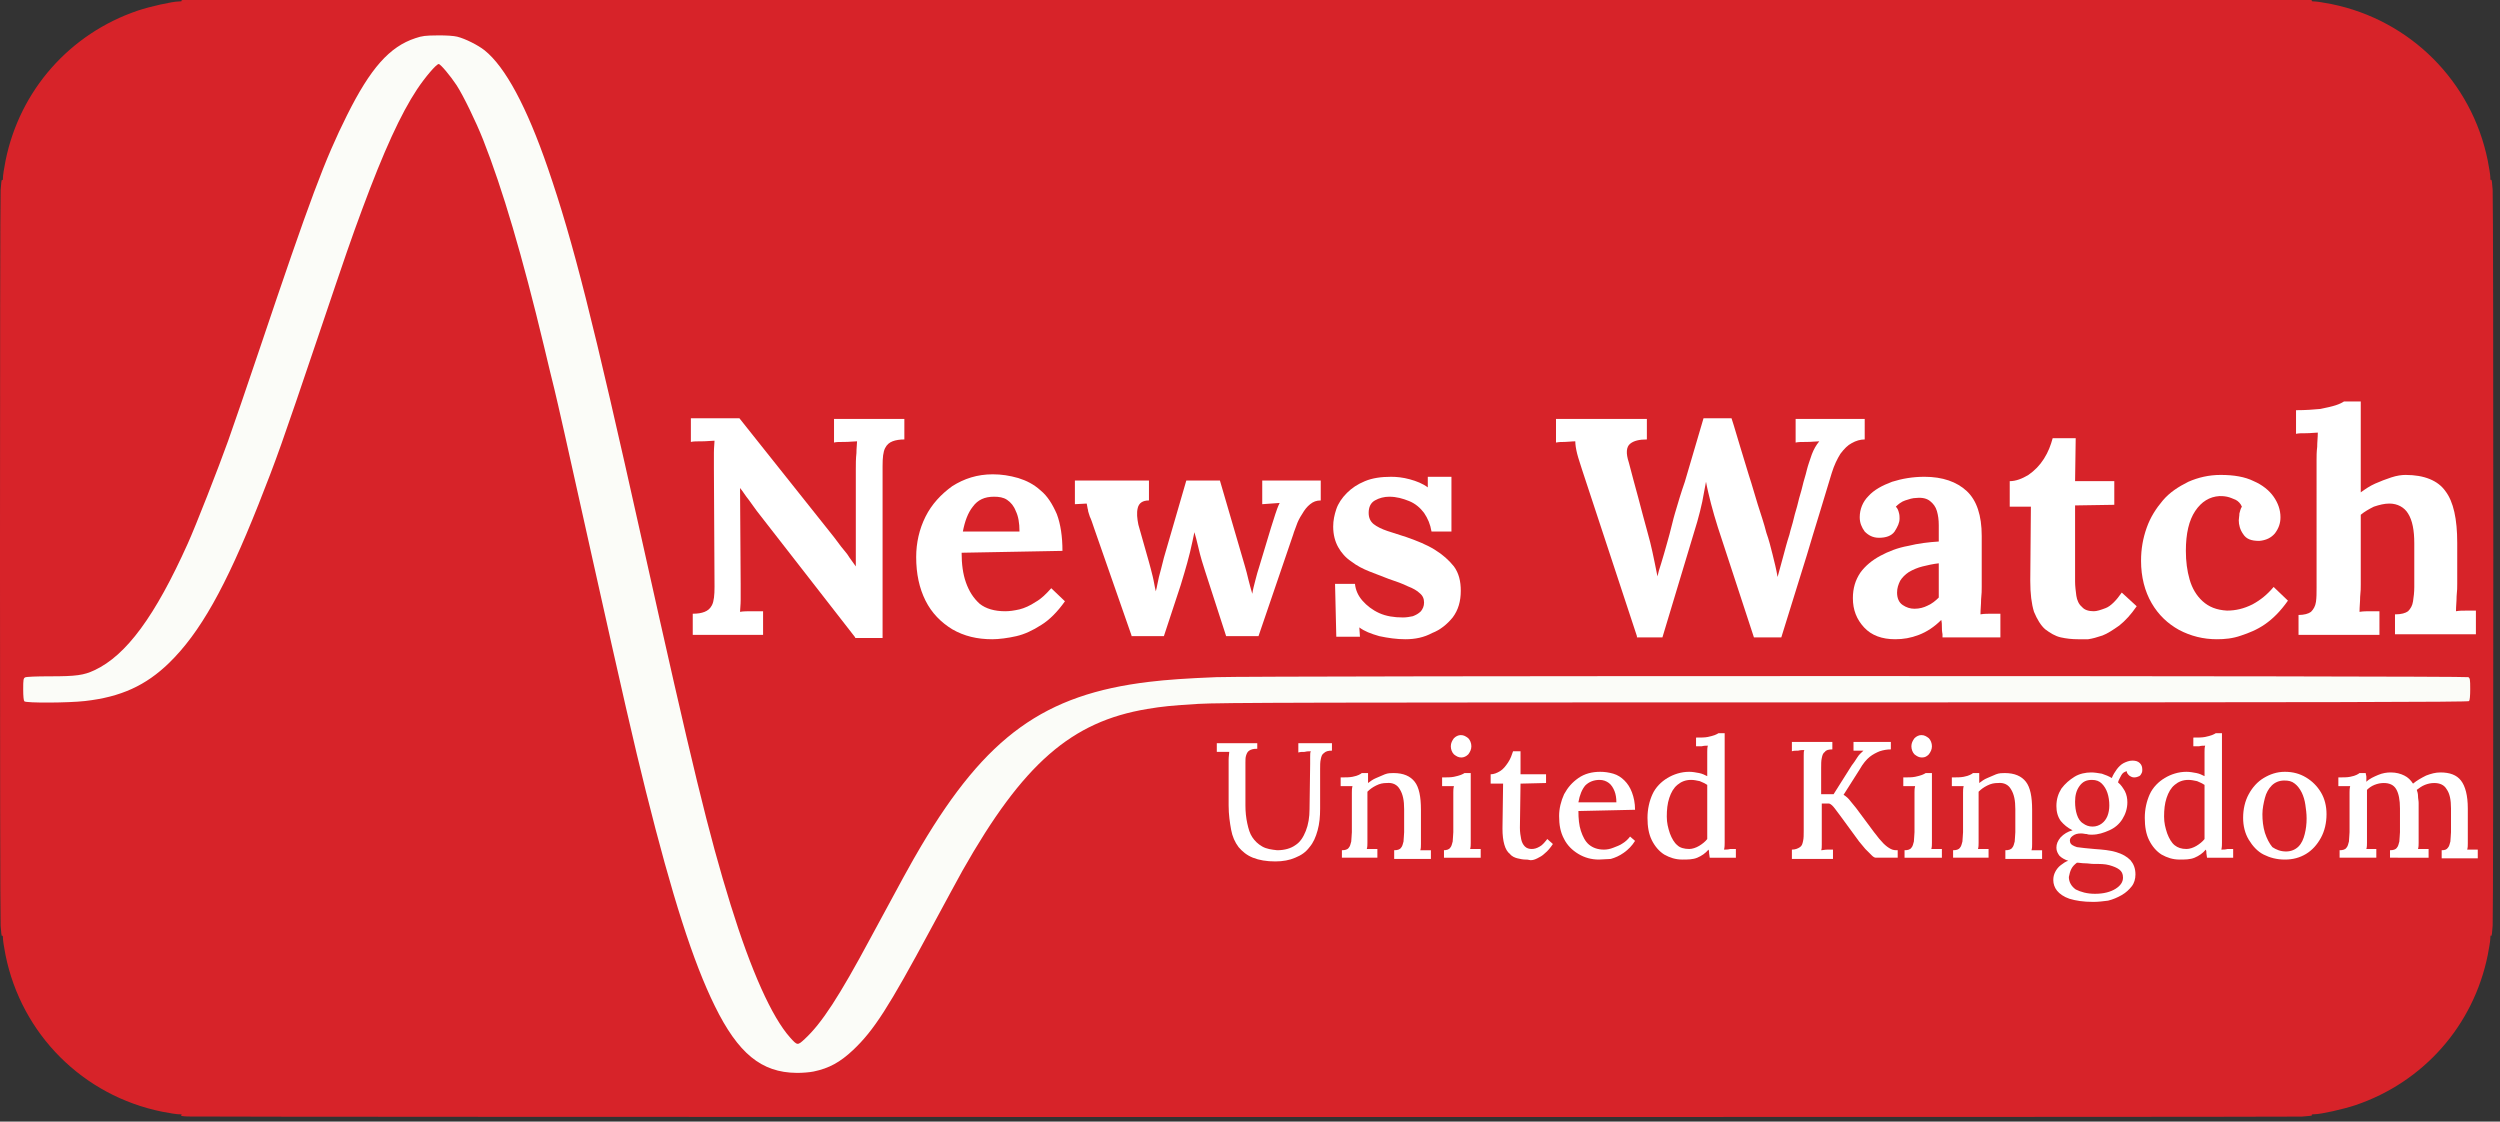
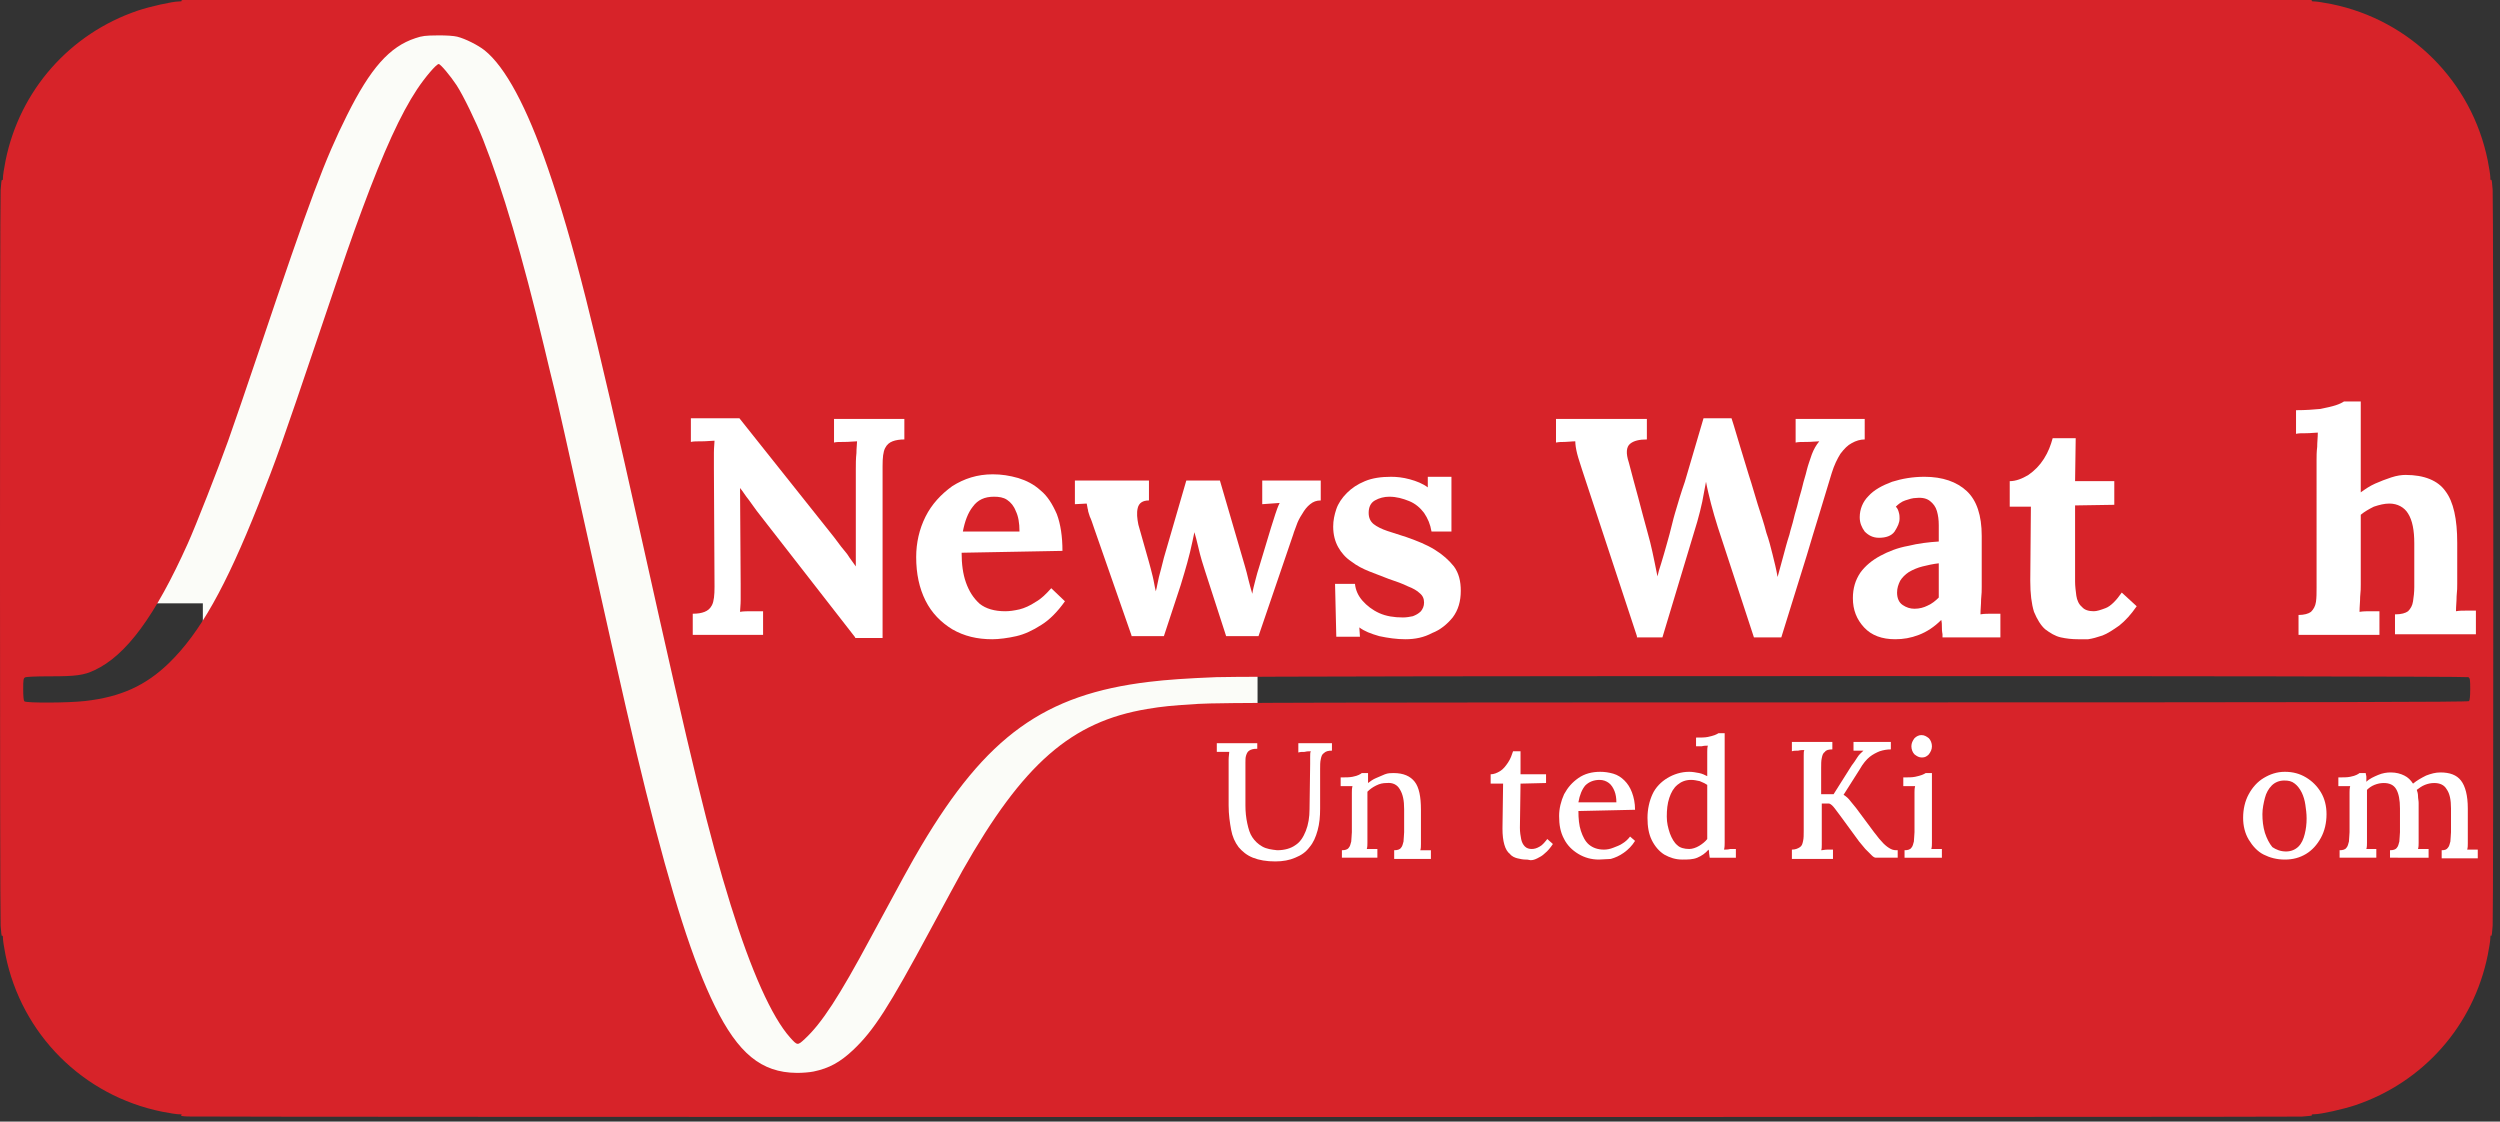
<svg xmlns="http://www.w3.org/2000/svg" xmlns:ns1="http://sodipodi.sourceforge.net/DTD/sodipodi-0.dtd" xmlns:ns2="http://www.inkscape.org/namespaces/inkscape" version="1.1" id="Layer_1" x="0px" y="0px" viewBox="0 0 401.676 180.204" xml:space="preserve" ns1:docname="NewsWatchUnitedKingdom-logo-b26-SVG_cropped.svg" width="401.676" height="180.204" ns2:version="0.92.3 (2405546, 2018-03-11)">
  <rect x="0" y="0" width="401.676" height="180.204" fill="#333333" stroke="none" />
  <defs id="defs38" />
  <ns1:namedview pagecolor="#ffffff" bordercolor="#666666" borderopacity="1" objecttolerance="10" gridtolerance="10" guidetolerance="10" ns2:pageopacity="0" ns2:pageshadow="2" ns2:window-width="640" ns2:window-height="480" id="namedview36" showgrid="false" ns2:zoom="0.835" ns2:cx="200.00351" ns2:cy="90.096976" ns2:window-x="0" ns2:window-y="0" ns2:window-maximized="0" ns2:current-layer="Layer_1" />
  <style type="text/css" id="style2">
	.st0{fill:#FBFCF8;}
	.st1{fill:#D72329;}
	.st2{fill:#FFFFFF;}
</style>
  <g id="XMLID_145_" transform="translate(0.004,-22.393)">
    <g id="XMLID_141_" transform="translate(-437.429,-602.803)">
      <g id="XMLID_142_" transform="matrix(0.171,0,0,0.171,436.996,532.9)">
-         <path id="XMLID_159_" class="st0" d="M 17.8,1106.6 V 788.3 H 1179.6 2341.4 V 1106.7 1425 H 1179.6 17.8 c 0,0 0,-318.4 0,-318.4 z" ns2:connector-curvature="0" style="fill:#fbfcf8" />
+         <path id="XMLID_159_" class="st0" d="M 17.8,1106.6 V 788.3 H 1179.6 2341.4 V 1106.7 1425 c 0,0 0,-318.4 0,-318.4 z" ns2:connector-curvature="0" style="fill:#fbfcf8" />
        <path id="XMLID_158_" class="st0" d="M 193.1,1055.7 V 555.6 h 495.5 495.5 v 500.1 500.1 H 688.7 193.1 Z" ns2:connector-curvature="0" style="fill:#fbfcf8" />
        <path id="XMLID_143_" class="st1" d="m 179,1588.8 c -5.2,-0.2 -7.1,-0.6 -6.2,-1.2 1,-0.6 0.4,-0.9 -2.3,-0.9 -2,0 -9,-1.1 -15.6,-2.4 -74.4,-15 -132.2,-72.8 -147.2,-147.2 -1.3,-6.6 -2.4,-13.6 -2.4,-15.6 0,-2.3 -0.3,-3.2 -0.8,-2.4 -0.5,0.7 -1,-3.2 -1.4,-9.5 -0.8,-14 -0.8,-677.3 0,-691.3 0.4,-6.3 0.9,-10.2 1.4,-9.5 0.5,0.8 0.8,-0.1 0.8,-2.4 0,-2 1.1,-9 2.4,-15.6 C 21,624.7 68,571.4 132,549.7 c 11.6,-3.9 32.4,-8.5 38.6,-8.6 2.3,0 3.2,-0.3 2.4,-0.8 -0.7,-0.5 3.2,-1 9.5,-1.4 14,-0.8 1968.8,-0.8 1982.8,0 6.3,0.4 10.2,0.9 9.5,1.4 -0.8,0.5 0.1,0.8 2.4,0.8 2,0 9,1.1 15.6,2.4 74.4,15 132.2,72.8 147.2,147.2 1.3,6.6 2.4,13.6 2.4,15.6 0,2.3 0.3,3.2 0.8,2.4 0.5,-0.7 1,3.2 1.4,9.5 0.8,14 0.8,677.3 0,691.3 -0.4,6.3 -0.9,10.2 -1.4,9.5 -0.5,-0.8 -0.8,0.1 -0.8,2.4 0,2 -1.1,9 -2.4,15.6 -13.3,66.1 -60.2,119.4 -124.2,141.1 -11.6,3.9 -32.4,8.5 -38.6,8.6 -2.3,0 -3.2,0.3 -2.4,0.8 0.7,0.5 -3.2,1 -9.5,1.4 -10.7,0.6 -1972,0.5 -1986.3,-0.1 z m 588.1,-42.3 c 14.4,-3 24.8,-8.7 36.9,-20.1 19.6,-18.5 33.4,-40 73.1,-113.8 13,-24.2 26.5,-48.9 29.8,-54.9 56.8,-100.3 102.1,-139.9 173.5,-151.8 14.3,-2.4 23.1,-3.3 48.1,-4.8 20,-1.2 103.5,-1.4 608,-1.4 453.6,0 585,-0.3 585.9,-1.2 0.7,-0.7 1.1,-4.7 1.1,-11.3 0,-9.1 -0.2,-10.3 -1.8,-11.2 -2.5,-1.3 -1142.6,-1.4 -1176.4,0 -27.7,1.1 -46.5,2.4 -63.1,4.4 -98.4,11.8 -152.8,50.9 -214.1,154.1 -8.9,14.9 -20.3,35.8 -47.6,86.5 -29.6,55.2 -45.9,80.2 -61.9,95 -6.7,6.2 -6.9,6.2 -13.7,-1.4 -17.1,-19.1 -36.6,-62.4 -55.9,-124.7 -20.6,-66.5 -35.7,-128.6 -83.4,-343 -46.1,-207 -64.5,-279.9 -88.3,-349.1 -19.8,-57.6 -40,-95.2 -59.5,-110.8 -6.2,-4.9 -18.1,-10.9 -25.7,-12.8 -3.3,-0.8 -10.1,-1.3 -18.5,-1.2 -11.6,0.1 -14.2,0.4 -20.8,2.6 -24.3,8 -42.2,28.2 -64.3,72.5 -20.8,41.7 -34.3,77.6 -82.1,219.6 -11.7,34.6 -24.9,73.4 -29.5,86.1 -9,25.2 -30.7,80.6 -37.9,96.5 -30.8,68.5 -57.9,105.3 -87.8,119.2 -10,4.7 -17.3,5.7 -41.5,5.7 -13.2,0 -22.5,0.4 -23.6,1 -1.6,0.9 -1.8,2.1 -1.8,11.2 0,6.7 0.4,10.6 1.1,11.3 1.7,1.7 41.5,1.5 57.1,-0.3 33.5,-3.8 57,-14.5 78.9,-35.8 29,-28.3 53,-70.9 83.9,-148.7 17.1,-43.2 21.6,-55.8 56.3,-158.5 27.7,-82 30.2,-89.2 41.2,-119 20.3,-54.8 36.3,-89.7 51.6,-112.8 7.6,-11.4 18.1,-23.7 20.3,-23.7 1.7,0 11,11.1 16.8,19.9 6.2,9.5 18.2,34.2 24.9,51.1 18.4,46.6 36.9,109.3 57.3,194.4 3.7,15.6 8,33.5 9.6,39.7 3.9,16.2 10,43.2 35.8,159.4 27.9,125.2 39.2,174.6 50.3,219 24.7,98.7 44.3,160.1 64.7,201.5 21.9,44.6 43.8,62.6 76.8,62.9 5,0.1 12.4,-0.5 16.2,-1.3 z" ns2:connector-curvature="0" style="fill:#d72329" />
      </g>
    </g>
    <g id="XMLID_140_">
      <path id="XMLID_146_" class="st2" d="m 137.4,124.8 -15.8,-20.3 c -0.4,-0.6 -0.9,-1.2 -1.3,-1.8 -0.5,-0.6 -0.9,-1.3 -1.4,-1.9 v 0 l 0.1,15.4 c 0,0.9 0,1.8 0,2.6 0,0.8 -0.1,1.5 -0.1,1.9 0.5,-0.1 1.2,-0.1 2,-0.1 0.8,0 1.4,0 1.7,0 v 3.8 H 111.3 V 121 c 0.8,0 1.4,-0.1 1.9,-0.3 0.5,-0.2 0.9,-0.5 1.2,-1.1 0.3,-0.6 0.4,-1.6 0.4,-2.9 l -0.1,-19 c 0,-0.9 0,-1.7 0,-2.6 0,-0.8 0.1,-1.5 0.1,-1.9 -0.5,0 -1.2,0.1 -2,0.1 -0.8,0 -1.4,0 -1.8,0.1 v -3.8 h 7.8 l 15.2,19.1 c 0.8,1.1 1.5,2 2.1,2.7 0.5,0.8 1,1.4 1.4,2 v 0 -15.6 c 0,-0.9 0,-1.7 0.1,-2.6 0,-0.8 0.1,-1.5 0.1,-1.9 -0.5,0 -1.2,0.1 -2,0.1 -0.8,0 -1.4,0 -1.7,0.1 v -3.8 h 11.3 V 93 c -0.7,0 -1.4,0.1 -1.9,0.3 -0.5,0.2 -0.9,0.5 -1.2,1.1 -0.3,0.6 -0.4,1.5 -0.4,2.9 v 27.6 h -4.4 z" ns2:connector-curvature="0" style="fill:#ffffff" />
      <path id="XMLID_148_" class="st2" d="m 159.4,125.1 c -2.4,0 -4.5,-0.5 -6.4,-1.6 -1.8,-1.1 -3.3,-2.6 -4.3,-4.6 -1,-2 -1.5,-4.3 -1.5,-7 0,-2.3 0.5,-4.5 1.5,-6.5 1,-2 2.5,-3.6 4.3,-4.9 1.9,-1.2 4,-1.9 6.5,-1.9 1.4,0 2.7,0.2 4.1,0.6 1.3,0.4 2.5,1 3.6,2 1.1,0.9 1.9,2.2 2.6,3.8 0.6,1.6 0.9,3.6 0.9,5.9 l -16.2,0.3 c 0,1.8 0.2,3.4 0.7,4.8 0.5,1.4 1.2,2.5 2.2,3.4 1,0.8 2.4,1.2 4.1,1.2 0.7,0 1.4,-0.1 2.3,-0.3 0.8,-0.2 1.7,-0.6 2.6,-1.2 0.9,-0.5 1.7,-1.3 2.5,-2.2 l 2.2,2.1 c -1.2,1.7 -2.5,3 -3.8,3.8 -1.4,0.9 -2.7,1.5 -4,1.8 -1.3,0.3 -2.8,0.5 -3.9,0.5 z m -4.7,-17.3 h 9.1 c 0,-1.4 -0.2,-2.5 -0.6,-3.3 -0.3,-0.8 -0.8,-1.4 -1.4,-1.8 -0.6,-0.4 -1.3,-0.5 -2.1,-0.5 -1.5,0 -2.6,0.5 -3.4,1.6 -0.8,1 -1.3,2.4 -1.6,4 z" ns2:connector-curvature="0" style="fill:#ffffff" />
      <path id="XMLID_151_" class="st2" d="m 181.8,124.5 -6,-17.2 c -0.3,-0.9 -0.5,-1.5 -0.7,-1.9 -0.1,-0.4 -0.3,-0.8 -0.3,-1.1 -0.1,-0.3 -0.1,-0.6 -0.2,-1 l -1.9,0.1 v -3.8 h 11.9 v 3.2 c -1,0 -1.6,0.4 -1.8,1.2 -0.2,0.8 -0.1,1.7 0.1,2.7 l 1.7,6 c 0.2,0.7 0.4,1.5 0.6,2.3 0.2,0.8 0.3,1.6 0.5,2.4 0.2,-0.7 0.3,-1.5 0.5,-2.3 0.2,-0.8 0.5,-1.8 0.8,-3.1 l 3.6,-12.4 h 5.4 l 4,13.7 c 0.2,0.7 0.4,1.4 0.6,2.3 0.2,0.8 0.4,1.5 0.6,2.2 0.1,-0.7 0.3,-1.4 0.5,-2.2 0.2,-0.8 0.4,-1.5 0.6,-2.1 l 1.9,-6.3 c 0.3,-0.9 0.5,-1.6 0.7,-2.2 0.2,-0.6 0.4,-1.2 0.7,-1.8 l -2.8,0.2 v -3.8 h 9.4 v 3.2 c -0.7,0 -1.2,0.2 -1.7,0.6 -0.5,0.4 -0.9,0.9 -1.3,1.6 -0.4,0.6 -0.7,1.2 -0.9,1.8 -0.2,0.6 -0.4,1 -0.5,1.4 l -5.6,16.4 H 197 l -3.4,-10.5 c -0.1,-0.4 -0.3,-0.9 -0.5,-1.6 -0.2,-0.7 -0.4,-1.4 -0.6,-2.3 -0.2,-0.9 -0.4,-1.6 -0.6,-2.3 -0.2,0.9 -0.4,2 -0.7,3.2 -0.3,1.2 -0.6,2.3 -0.9,3.3 -0.3,1 -0.5,1.7 -0.6,2 l -2.7,8.2 h -5.2 z" ns2:connector-curvature="0" style="fill:#ffffff" />
      <path id="XMLID_153_" class="st2" d="m 225.8,125.1 c -1.4,0 -2.8,-0.2 -4.2,-0.5 -1.4,-0.4 -2.4,-0.8 -3.2,-1.4 l 0.1,1.5 h -3.8 l -0.2,-8.5 h 3.2 c 0.1,1 0.5,1.9 1.2,2.7 0.7,0.8 1.6,1.5 2.7,2 1.1,0.5 2.4,0.7 3.8,0.7 0.6,0 1.1,-0.1 1.6,-0.2 0.5,-0.2 0.9,-0.4 1.3,-0.8 0.3,-0.4 0.5,-0.8 0.5,-1.4 0,-0.6 -0.2,-1.1 -0.7,-1.5 -0.4,-0.4 -1.1,-0.8 -1.9,-1.1 -0.8,-0.4 -1.9,-0.8 -3.1,-1.2 -1,-0.4 -2.1,-0.8 -3.1,-1.2 -1,-0.4 -2,-0.9 -2.9,-1.6 -0.9,-0.6 -1.6,-1.4 -2.1,-2.3 -0.5,-0.9 -0.8,-2 -0.8,-3.3 0,-1 0.2,-1.9 0.5,-2.8 0.3,-0.9 0.9,-1.8 1.7,-2.6 0.8,-0.8 1.7,-1.4 2.9,-1.9 1.2,-0.5 2.6,-0.7 4.2,-0.7 0.9,0 1.9,0.1 3,0.4 1.1,0.3 2.1,0.7 2.9,1.3 V 99 h 3.8 v 8.8 H 230 c -0.2,-1.2 -0.6,-2.1 -1.2,-3 -0.6,-0.8 -1.4,-1.5 -2.4,-1.9 -1,-0.4 -2,-0.7 -3.2,-0.7 -0.8,0 -1.6,0.2 -2.3,0.6 -0.7,0.4 -1,1.1 -1,2 0,0.8 0.3,1.4 0.8,1.8 0.5,0.4 1.3,0.8 2.2,1.1 0.9,0.3 1.9,0.6 3.1,1 1.7,0.6 3.2,1.2 4.5,2 1.3,0.8 2.3,1.7 3.1,2.7 0.8,1.1 1.1,2.4 1.1,3.9 0,1.7 -0.4,3.1 -1.3,4.3 -0.9,1.1 -2,2 -3.3,2.5 -1.3,0.7 -2.7,1 -4.3,1 z" ns2:connector-curvature="0" style="fill:#ffffff" />
      <path id="XMLID_155_" class="st2" d="m 263,124.6 -8.8,-26.7 c -0.3,-1 -0.6,-1.8 -0.8,-2.6 -0.2,-0.8 -0.3,-1.5 -0.3,-2 -0.6,0 -1.2,0.1 -1.7,0.1 -0.5,0 -0.9,0 -1.4,0.1 v -3.8 h 14.6 V 93 c -1.2,0 -2.1,0.2 -2.7,0.7 -0.6,0.5 -0.7,1.5 -0.2,3 0.5,1.9 1,3.8 1.5,5.6 0.5,1.9 1,3.8 1.5,5.6 0.3,1.1 0.6,2.2 0.8,3.2 0.2,1 0.5,2.3 0.8,3.9 v 0 c 0.1,-0.5 0.3,-1.2 0.6,-2.1 0.3,-1 0.6,-2 0.9,-3.1 0.3,-1.1 0.6,-2.1 0.8,-3 0.2,-0.9 0.4,-1.5 0.5,-1.9 0.5,-1.7 1,-3.4 1.6,-5.1 0.5,-1.7 1,-3.4 1.5,-5.1 0.5,-1.7 1,-3.4 1.5,-5.1 h 4.5 c 0.5,1.5 0.9,3 1.4,4.6 0.5,1.6 0.9,3 1.4,4.6 0.5,1.5 0.9,3 1.4,4.6 0.5,1.6 1,3 1.4,4.6 0.4,1.1 0.7,2.3 1,3.5 0.3,1.2 0.6,2.4 0.8,3.6 v 0 c 0.3,-1.1 0.6,-2.2 0.9,-3.3 0.3,-1.1 0.6,-2.3 1,-3.5 0.2,-0.9 0.5,-1.7 0.7,-2.6 0.2,-0.9 0.5,-1.7 0.7,-2.6 0.2,-0.9 0.5,-1.7 0.7,-2.6 0.2,-0.9 0.5,-1.7 0.7,-2.6 0.2,-0.8 0.5,-1.6 0.8,-2.5 0.3,-0.8 0.7,-1.5 1.2,-2.1 -0.5,0 -1.2,0.1 -2,0.1 -0.8,0 -1.4,0 -1.8,0.1 v -3.8 h 11.1 V 93 c -0.7,0 -1.4,0.2 -2.1,0.6 -0.6,0.3 -1.2,0.9 -1.8,1.7 -0.5,0.8 -1,1.8 -1.4,3.1 -1.3,4.4 -2.7,8.8 -4,13.2 -1.4,4.4 -2.7,8.8 -4.1,13.2 h -4.4 L 276,107.1 c -0.4,-1.3 -0.8,-2.6 -1.1,-3.8 -0.3,-1.2 -0.6,-2.4 -0.8,-3.5 -0.2,1.1 -0.4,2.2 -0.6,3.2 -0.2,1 -0.5,2.1 -0.8,3.2 l -5.6,18.6 H 263 Z" ns2:connector-curvature="0" style="fill:#ffffff" />
      <path id="XMLID_162_" class="st2" d="m 312.1,124.3 c -0.1,-0.5 -0.1,-0.9 -0.1,-1.2 0,-0.3 0,-0.7 -0.1,-1.1 -1.1,1.1 -2.3,1.9 -3.6,2.4 -1.3,0.5 -2.5,0.7 -3.8,0.7 -2.1,0 -3.8,-0.6 -5,-1.9 -1.2,-1.3 -1.8,-2.8 -1.8,-4.7 0,-1.6 0.4,-2.9 1.2,-4.1 0.8,-1.1 1.9,-2 3.2,-2.7 1.3,-0.7 2.8,-1.3 4.5,-1.6 1.6,-0.4 3.3,-0.6 4.9,-0.7 v -2.6 c 0,-0.9 -0.1,-1.6 -0.3,-2.3 -0.2,-0.7 -0.6,-1.2 -1.1,-1.6 -0.5,-0.4 -1.2,-0.6 -2.2,-0.5 -0.6,0 -1.2,0.2 -1.8,0.4 -0.6,0.2 -1.1,0.6 -1.5,1 0.3,0.3 0.4,0.6 0.5,1 0.1,0.3 0.1,0.7 0.1,0.9 0,0.7 -0.3,1.3 -0.8,2.1 -0.5,0.7 -1.4,1 -2.5,1 -1,0 -1.7,-0.4 -2.3,-1 -0.5,-0.7 -0.8,-1.4 -0.8,-2.3 0,-1.3 0.5,-2.5 1.4,-3.4 0.9,-1 2.2,-1.7 3.8,-2.3 1.6,-0.5 3.3,-0.8 5.2,-0.8 2.9,0 5.2,0.8 6.8,2.3 1.6,1.5 2.4,3.9 2.4,7.2 0,1.1 0,2.1 0,2.9 0,0.8 0,1.6 0,2.4 0,0.8 0,1.8 0,2.9 0,0.5 0,1.1 -0.1,2 0,0.8 -0.1,1.6 -0.1,2.4 0.6,-0.1 1.2,-0.1 1.8,-0.1 0.6,0 1.1,0 1.4,0 v 3.8 h -9.3 z m -0.6,-11.4 c -0.9,0.1 -1.8,0.3 -2.6,0.5 -0.8,0.2 -1.5,0.5 -2.2,0.9 -0.6,0.4 -1.1,0.9 -1.4,1.4 -0.3,0.6 -0.5,1.2 -0.5,1.9 0,0.9 0.3,1.6 0.9,2 0.6,0.4 1.2,0.6 1.9,0.6 0.8,0 1.5,-0.2 2.1,-0.5 0.7,-0.3 1.3,-0.8 1.8,-1.3 0,-0.3 0,-0.7 0,-1 0,-0.3 0,-0.6 0,-1 0,-0.6 0,-1.2 0,-1.8 0,-0.6 0,-1.1 0,-1.7 z" ns2:connector-curvature="0" style="fill:#ffffff" />
      <path id="XMLID_166_" class="st2" d="m 333.9,125.1 c -1,0 -1.9,-0.1 -2.8,-0.3 -0.9,-0.2 -1.7,-0.7 -2.5,-1.3 -0.7,-0.6 -1.3,-1.6 -1.8,-2.8 -0.4,-1.3 -0.6,-2.9 -0.6,-5 l 0.1,-11.9 h -3.4 v -4.1 c 1,0 2,-0.4 3,-1 1,-0.7 1.8,-1.5 2.5,-2.6 0.7,-1.1 1.1,-2.2 1.4,-3.3 h 3.7 l -0.1,6.9 h 6.3 v 3.8 l -6.3,0.1 v 12.2 c 0,0.8 0.1,1.5 0.2,2.3 0.1,0.7 0.4,1.4 0.9,1.8 0.4,0.5 1.1,0.7 1.9,0.7 0.5,0 1.1,-0.2 1.9,-0.5 0.8,-0.3 1.7,-1.2 2.6,-2.5 l 2.4,2.2 c -0.9,1.3 -1.8,2.3 -2.8,3.1 -1,0.7 -1.9,1.3 -2.7,1.6 -0.9,0.3 -1.6,0.5 -2.3,0.6 -0.9,0 -1.4,0 -1.6,0 z" ns2:connector-curvature="0" style="fill:#ffffff" />
-       <path id="XMLID_168_" class="st2" d="m 356.2,125.1 c -2.2,0 -4.2,-0.5 -6.1,-1.5 -1.8,-1 -3.3,-2.4 -4.4,-4.3 -1.1,-1.9 -1.7,-4.2 -1.7,-6.8 0,-1.9 0.3,-3.6 0.9,-5.3 0.6,-1.7 1.5,-3.1 2.6,-4.4 1.1,-1.3 2.5,-2.2 4.1,-3 1.6,-0.7 3.3,-1.1 5.2,-1.1 2.1,0 3.9,0.3 5.3,1 1.4,0.6 2.5,1.5 3.2,2.5 0.7,1 1.1,2.1 1.1,3.3 0,1 -0.3,1.8 -0.9,2.6 -0.6,0.7 -1.4,1.1 -2.5,1.2 -1.3,0 -2.1,-0.3 -2.6,-1.1 -0.5,-0.7 -0.7,-1.5 -0.7,-2.2 0,-0.3 0.1,-0.7 0.1,-1.1 0.1,-0.4 0.2,-0.8 0.4,-1.1 -0.2,-0.5 -0.6,-0.9 -1,-1.1 -0.5,-0.2 -0.9,-0.4 -1.4,-0.5 -0.5,-0.1 -0.9,-0.1 -1.2,-0.1 -1.6,0.1 -2.9,0.9 -3.9,2.4 -1,1.5 -1.5,3.6 -1.5,6.4 0,1.7 0.2,3.2 0.6,4.6 0.4,1.4 1.1,2.6 2.1,3.5 1,0.9 2.2,1.4 3.9,1.5 1.4,0 2.7,-0.3 4.1,-1 1.3,-0.7 2.4,-1.6 3.4,-2.8 l 2.3,2.2 c -1.2,1.7 -2.4,2.9 -3.7,3.8 -1.3,0.9 -2.6,1.4 -3.8,1.8 -1.4,0.5 -2.7,0.6 -3.9,0.6 z" ns2:connector-curvature="0" style="fill:#ffffff" />
      <path id="XMLID_170_" class="st2" d="m 384.9,121.1 c 0.9,0 1.6,-0.2 2,-0.5 0.4,-0.4 0.7,-0.9 0.8,-1.6 0.1,-0.7 0.2,-1.4 0.2,-2.3 v -7 c 0,-2.1 -0.3,-3.7 -1,-4.8 -0.6,-1 -1.7,-1.6 -3,-1.6 -0.8,0 -1.6,0.2 -2.5,0.5 -0.8,0.4 -1.5,0.8 -2.1,1.3 v 11.2 c 0,0.5 0,1.1 -0.1,2 0,0.8 -0.1,1.6 -0.1,2.4 0.6,-0.1 1.2,-0.1 1.8,-0.1 0.6,0 1.1,0 1.4,0 v 3.8 h -13 v -3.2 c 0.9,0 1.6,-0.2 2,-0.5 0.4,-0.4 0.7,-0.9 0.8,-1.6 0.1,-0.7 0.1,-1.4 0.1,-2.3 V 96.3 c 0,-0.6 0,-1.3 0.1,-2.1 0,-0.8 0.1,-1.5 0.1,-2.3 -0.5,0 -1.1,0.1 -1.9,0.1 -0.7,0 -1.2,0 -1.6,0.1 v -3.8 c 1.6,0 2.8,-0.1 3.9,-0.2 1,-0.2 1.9,-0.4 2.5,-0.6 0.6,-0.2 1,-0.4 1.3,-0.6 h 2.7 v 14.6 c 0.7,-0.5 1.4,-1 2.3,-1.4 0.9,-0.4 1.7,-0.7 2.6,-1 0.9,-0.3 1.7,-0.4 2.3,-0.4 3,0 5.2,0.9 6.4,2.6 1.3,1.7 1.9,4.5 1.9,8.3 v 6.6 c 0,0.5 0,1.1 -0.1,2 0,0.8 -0.1,1.6 -0.1,2.4 0.5,-0.1 1.1,-0.1 1.7,-0.1 0.6,0 1.1,0 1.5,0 v 3.8 h -13 v -3.2 z" ns2:connector-curvature="0" style="fill:#ffffff" />
    </g>
    <g id="XMLID_144_">
      <g id="XMLID_492_">
        <path id="XMLID_525_" class="st2" d="m 201.9,142.7 c -0.5,0 -0.9,0.1 -1.2,0.3 -0.3,0.2 -0.4,0.5 -0.5,0.8 -0.1,0.3 -0.1,0.7 -0.1,1.1 v 6.9 c 0,1 0.1,2 0.3,2.9 0.2,0.9 0.4,1.6 0.8,2.2 0.4,0.6 0.9,1.1 1.6,1.5 0.7,0.4 1.5,0.5 2.4,0.6 1.2,0 2.2,-0.3 2.9,-0.8 0.8,-0.5 1.3,-1.3 1.7,-2.3 0.4,-1 0.6,-2.2 0.6,-3.5 l 0.1,-7.3 c 0,-0.4 0,-0.8 0,-1.1 0,-0.4 0,-0.7 0.1,-0.9 -0.3,0 -0.6,0 -1,0.1 -0.4,0 -0.7,0 -1,0.1 v -1.5 h 5.4 v 1.2 c -0.6,0 -1,0.1 -1.3,0.4 -0.3,0.2 -0.4,0.5 -0.5,1 -0.1,0.4 -0.1,1 -0.1,1.6 v 6.3 c 0,1.3 -0.1,2.4 -0.4,3.5 -0.3,1.1 -0.7,2 -1.3,2.7 -0.6,0.8 -1.3,1.3 -2.3,1.7 -0.9,0.4 -2,0.6 -3.2,0.6 -1.4,0 -2.6,-0.2 -3.6,-0.6 -1,-0.4 -1.7,-1 -2.3,-1.7 -0.6,-0.8 -1,-1.7 -1.2,-2.8 -0.2,-1.1 -0.4,-2.4 -0.4,-3.9 v -5.7 c 0,-0.5 0,-1 0,-1.6 0,-0.6 0.1,-1 0.1,-1.3 -0.3,0 -0.6,0 -1,0 -0.4,0 -0.7,0 -1,0 v -1.4 h 6.5 v 0.9 z" ns2:connector-curvature="0" style="fill:#ffffff" />
        <path id="XMLID_523_" class="st2" d="M 215.6,160.1 V 159 c 0.5,0 0.9,-0.1 1.1,-0.4 0.2,-0.2 0.3,-0.6 0.4,-1 0,-0.4 0.1,-1 0.1,-1.5 v -5.5 c 0,-0.3 0,-0.6 0,-0.9 0,-0.3 0,-0.6 0.1,-1 -0.3,0 -0.6,0 -1,0 -0.3,0 -0.6,0 -0.9,0 v -1.4 c 0.8,0 1.4,0 1.9,-0.1 0.5,-0.1 0.8,-0.2 1,-0.3 0.2,-0.1 0.4,-0.2 0.5,-0.3 h 1 c 0,0.2 0,0.3 0,0.5 0,0.1 0,0.3 0,0.5 0,0.2 0,0.4 0,0.6 0.4,-0.3 0.8,-0.6 1.3,-0.8 0.5,-0.2 0.9,-0.4 1.4,-0.6 0.5,-0.2 1,-0.2 1.4,-0.2 1.6,0 2.7,0.5 3.4,1.4 0.7,0.9 1,2.4 1,4.5 v 4.5 c 0,0.3 0,0.6 0,1 0,0.3 0,0.7 -0.1,1 0.3,0 0.6,0 0.9,0 0.3,0 0.6,0 0.8,0 v 1.4 H 224 V 159 c 0.5,0 0.9,-0.1 1.1,-0.4 0.2,-0.2 0.3,-0.6 0.4,-1 0,-0.4 0.1,-1 0.1,-1.5 v -3.7 c 0,-1.4 -0.2,-2.4 -0.7,-3.2 -0.4,-0.7 -1.1,-1.1 -2.1,-1 -0.6,0 -1.1,0.1 -1.7,0.4 -0.6,0.3 -1,0.6 -1.4,1 0,0.2 0,0.4 0,0.6 0,0.2 0,0.4 0,0.6 v 6 c 0,0.3 0,0.6 0,1 0,0.3 0,0.7 -0.1,1 0.3,0 0.6,0 0.9,0 0.3,0 0.6,0 0.8,0 v 1.4 h -5.7 z" ns2:connector-curvature="0" style="fill:#ffffff" />
-         <path id="XMLID_520_" class="st2" d="m 231.9,159 c 0.5,0 0.9,-0.1 1.1,-0.4 0.2,-0.2 0.3,-0.6 0.4,-1 0,-0.4 0.1,-1 0.1,-1.5 v -5.5 c 0,-0.3 0,-0.6 0,-0.9 0,-0.3 0,-0.6 0.1,-1 -0.3,0 -0.6,0 -1,0 -0.3,0 -0.6,0 -0.9,0 v -1.4 c 0.8,0 1.4,0 1.9,-0.1 0.5,-0.1 0.8,-0.2 1.1,-0.3 0.3,-0.1 0.4,-0.2 0.6,-0.3 h 1 v 10.2 c 0,0.3 0,0.6 0,1 0,0.3 0,0.7 -0.1,1 0.3,0 0.6,0 0.9,0 0.3,0 0.6,0 0.8,0 v 1.4 H 232 V 159 Z m 2.9,-14.9 c -0.5,0 -0.8,-0.2 -1.2,-0.5 -0.3,-0.3 -0.5,-0.8 -0.5,-1.3 0,-0.5 0.2,-0.9 0.5,-1.3 0.3,-0.3 0.7,-0.5 1.1,-0.5 0.5,0 0.8,0.2 1.2,0.5 0.3,0.3 0.5,0.8 0.5,1.3 0,0.5 -0.2,0.9 -0.5,1.3 -0.3,0.3 -0.7,0.5 -1.1,0.5 z" ns2:connector-curvature="0" style="fill:#ffffff" />
        <path id="XMLID_518_" class="st2" d="m 245.1,160.5 c -0.4,0 -0.9,-0.1 -1.3,-0.2 -0.4,-0.1 -0.9,-0.3 -1.2,-0.7 -0.4,-0.3 -0.7,-0.8 -0.9,-1.5 -0.2,-0.7 -0.3,-1.5 -0.3,-2.6 l 0.1,-7.2 h -2 v -1.5 c 0.5,0 1,-0.2 1.5,-0.5 0.5,-0.3 0.9,-0.8 1.3,-1.4 0.4,-0.6 0.6,-1.2 0.8,-1.8 h 1.2 v 3.7 h 4.1 v 1.4 l -4.1,0.1 -0.1,7.1 c 0,0.7 0.1,1.3 0.2,1.8 0.1,0.5 0.3,0.9 0.6,1.2 0.3,0.3 0.7,0.4 1.1,0.4 0.4,0 0.8,-0.1 1.3,-0.4 0.4,-0.2 0.8,-0.7 1.2,-1.2 l 0.9,0.8 c -0.4,0.6 -0.8,1.1 -1.3,1.5 -0.4,0.4 -0.8,0.6 -1.2,0.8 -0.4,0.2 -0.7,0.3 -1.1,0.3 -0.4,-0.1 -0.6,-0.1 -0.8,-0.1 z" ns2:connector-curvature="0" style="fill:#ffffff" />
        <path id="XMLID_515_" class="st2" d="m 256.9,160.5 c -1.2,0 -2.3,-0.3 -3.3,-0.9 -1,-0.6 -1.8,-1.4 -2.3,-2.4 -0.6,-1.1 -0.8,-2.3 -0.8,-3.7 0,-1.2 0.3,-2.4 0.8,-3.5 0.6,-1.1 1.3,-1.9 2.3,-2.6 1,-0.7 2.2,-1 3.5,-1 0.7,0 1.4,0.1 2.1,0.3 0.7,0.2 1.3,0.6 1.8,1.1 0.5,0.5 0.9,1.1 1.2,1.9 0.3,0.8 0.5,1.7 0.5,2.8 l -9.1,0.2 c 0,1.2 0.1,2.3 0.4,3.2 0.3,0.9 0.7,1.7 1.3,2.2 0.6,0.5 1.4,0.8 2.4,0.8 0.5,0 1,-0.1 1.5,-0.3 0.5,-0.2 1.1,-0.4 1.5,-0.7 0.5,-0.3 0.9,-0.7 1.2,-1.1 l 0.8,0.7 c -0.5,0.8 -1.1,1.4 -1.8,1.9 -0.7,0.5 -1.4,0.8 -2.1,1 -0.6,0 -1.3,0.1 -1.9,0.1 z m -3.3,-9.2 h 6.1 c 0,-0.7 -0.1,-1.3 -0.3,-1.8 -0.2,-0.5 -0.5,-1 -0.9,-1.3 -0.4,-0.3 -0.9,-0.5 -1.5,-0.5 -0.9,0 -1.7,0.3 -2.3,0.9 -0.5,0.6 -0.9,1.5 -1.1,2.7 z" ns2:connector-curvature="0" style="fill:#ffffff" />
        <path id="XMLID_512_" class="st2" d="m 270.3,160.5 c -1.1,0 -2,-0.3 -2.9,-0.8 -0.8,-0.5 -1.5,-1.3 -2,-2.3 -0.5,-1 -0.7,-2.2 -0.7,-3.6 0,-1.4 0.3,-2.7 0.8,-3.8 0.5,-1.1 1.4,-2 2.4,-2.6 1,-0.6 2.2,-1 3.5,-1 0.5,0 1.1,0.1 1.6,0.2 0.5,0.1 0.9,0.3 1.3,0.5 v -3 c 0,-0.3 0,-0.6 0,-0.9 0,-0.3 0,-0.7 0.1,-1 -0.3,0 -0.6,0 -1,0.1 -0.3,0 -0.6,0 -0.9,0 v -1.4 c 0.8,0 1.4,0 1.9,-0.1 0.5,-0.1 0.8,-0.2 1.1,-0.3 0.3,-0.1 0.4,-0.2 0.6,-0.3 h 1 v 16.7 c 0,0.3 0,0.6 0,0.9 0,0.3 0,0.7 -0.1,1.1 0.3,0 0.6,0 1,-0.1 0.3,0 0.6,0 0.9,0 v 1.4 h -4.2 c 0,-0.2 -0.1,-0.5 -0.1,-0.7 0,-0.2 0,-0.4 -0.1,-0.6 -0.5,0.6 -1.1,1 -1.8,1.3 -0.7,0.3 -1.6,0.3 -2.4,0.3 z m 1.1,-1.7 c 0.5,0 1.1,-0.2 1.6,-0.5 0.5,-0.3 1,-0.7 1.3,-1.1 0,-0.2 0,-0.5 0,-0.7 0,-0.2 0,-0.5 0,-0.8 v -7.2 c -0.3,-0.2 -0.7,-0.4 -1.2,-0.6 -0.5,-0.1 -0.9,-0.2 -1.4,-0.2 -0.9,0 -1.6,0.3 -2.2,0.8 -0.6,0.5 -1,1.2 -1.3,2.1 -0.3,0.9 -0.4,1.9 -0.4,3 0,1 0.2,1.8 0.5,2.7 0.3,0.8 0.7,1.5 1.2,1.9 0.4,0.4 1.1,0.6 1.9,0.6 z" ns2:connector-curvature="0" style="fill:#ffffff" />
        <path id="XMLID_510_" class="st2" d="m 287.9,160.1 v -1.2 c 0.6,0 1,-0.2 1.3,-0.4 0.3,-0.2 0.4,-0.5 0.5,-1 0.1,-0.4 0.1,-1 0.1,-1.6 v -11 c 0,-0.4 0,-0.8 0,-1.1 0,-0.4 0,-0.7 0.1,-0.9 -0.3,0 -0.6,0 -1,0.1 -0.4,0 -0.7,0 -1,0.1 v -1.5 h 6.5 v 1.2 c -0.6,0 -1,0.1 -1.2,0.4 -0.3,0.2 -0.4,0.5 -0.5,1 -0.1,0.4 -0.1,1 -0.1,1.6 v 4.2 h 2 l 2.9,-4.6 c 0.3,-0.4 0.6,-0.8 0.9,-1.3 0.3,-0.5 0.7,-0.8 1,-1.1 -0.3,0 -0.5,0 -0.8,0 -0.3,0 -0.6,0 -0.8,0 v -1.4 h 6 v 1.2 c -0.6,0 -1.2,0.1 -1.8,0.3 -0.5,0.2 -1.1,0.5 -1.6,0.9 -0.5,0.4 -1.1,1.1 -1.6,2 l -2.6,4.1 c 0.5,0.3 0.8,0.6 1.1,1 0.3,0.4 0.6,0.7 0.9,1.1 l 2.9,3.9 c 0.6,0.8 1.1,1.4 1.5,1.8 0.4,0.4 0.8,0.7 1.2,0.9 0.4,0.2 0.7,0.2 1.1,0.2 v 1.2 h -3.5 c -0.2,0 -0.4,-0.1 -0.7,-0.4 -0.3,-0.3 -0.6,-0.6 -1,-1 -0.3,-0.4 -0.7,-0.8 -1,-1.2 l -3,-4.1 c -0.3,-0.4 -0.6,-0.8 -0.9,-1.2 -0.3,-0.4 -0.6,-0.7 -0.9,-0.8 h -1.2 v 5.3 c 0,0.5 0,0.9 0,1.3 0,0.4 0,0.7 -0.1,0.9 0.3,0 0.6,-0.1 1,-0.1 0.4,0 0.7,0 0.9,0 v 1.5 h -6.6 z" ns2:connector-curvature="0" style="fill:#ffffff" />
        <path id="XMLID_507_" class="st2" d="m 306,159 c 0.5,0 0.9,-0.1 1.1,-0.4 0.2,-0.2 0.3,-0.6 0.4,-1 0,-0.4 0.1,-1 0.1,-1.5 v -5.5 c 0,-0.3 0,-0.6 0,-0.9 0,-0.3 0,-0.6 0.1,-1 -0.3,0 -0.6,0 -1,0 -0.3,0 -0.6,0 -0.9,0 v -1.4 c 0.8,0 1.4,0 1.9,-0.1 0.5,-0.1 0.8,-0.2 1.1,-0.3 0.3,-0.1 0.4,-0.2 0.6,-0.3 h 1 v 10.2 c 0,0.3 0,0.6 0,1 0,0.3 0,0.7 -0.1,1 0.3,0 0.6,0 0.9,0 0.3,0 0.6,0 0.8,0 v 1.4 h -6 z m 2.8,-14.9 c -0.5,0 -0.8,-0.2 -1.2,-0.5 -0.3,-0.3 -0.5,-0.8 -0.5,-1.3 0,-0.5 0.2,-0.9 0.5,-1.3 0.3,-0.3 0.7,-0.5 1.1,-0.5 0.5,0 0.8,0.2 1.2,0.5 0.3,0.3 0.5,0.8 0.5,1.3 0,0.5 -0.2,0.9 -0.5,1.3 -0.3,0.3 -0.6,0.5 -1.1,0.5 z" ns2:connector-curvature="0" style="fill:#ffffff" />
-         <path id="XMLID_505_" class="st2" d="M 313.8,160.1 V 159 c 0.5,0 0.9,-0.1 1.1,-0.4 0.2,-0.2 0.3,-0.6 0.4,-1 0,-0.4 0.1,-1 0.1,-1.5 v -5.5 c 0,-0.3 0,-0.6 0,-0.9 0,-0.3 0,-0.6 0.1,-1 -0.3,0 -0.6,0 -1,0 -0.3,0 -0.6,0 -0.9,0 v -1.4 c 0.8,0 1.4,0 1.9,-0.1 0.5,-0.1 0.8,-0.2 1,-0.3 0.2,-0.1 0.4,-0.2 0.5,-0.3 h 1 c 0,0.2 0,0.3 0,0.5 0,0.1 0,0.3 0,0.5 0,0.2 0,0.4 0,0.6 0.4,-0.3 0.8,-0.6 1.3,-0.8 0.5,-0.2 0.9,-0.4 1.4,-0.6 0.5,-0.2 1,-0.2 1.4,-0.2 1.6,0 2.7,0.5 3.4,1.4 0.7,0.9 1,2.4 1,4.5 v 4.5 c 0,0.3 0,0.6 0,1 0,0.3 0,0.7 -0.1,1 0.3,0 0.6,0 0.9,0 0.3,0 0.6,0 0.8,0 v 1.4 h -5.9 V 159 c 0.5,0 0.9,-0.1 1.1,-0.4 0.2,-0.2 0.3,-0.6 0.4,-1 0,-0.4 0.1,-1 0.1,-1.5 v -3.7 c 0,-1.4 -0.2,-2.4 -0.7,-3.2 -0.4,-0.7 -1.1,-1.1 -2.1,-1 -0.6,0 -1.1,0.1 -1.7,0.4 -0.6,0.3 -1,0.6 -1.4,1 0,0.2 0,0.4 0,0.6 0,0.2 0,0.4 0,0.6 v 6 c 0,0.3 0,0.6 0,1 0,0.3 0,0.7 -0.1,1 0.3,0 0.6,0 0.9,0 0.3,0 0.6,0 0.8,0 v 1.4 h -5.7 z" ns2:connector-curvature="0" style="fill:#ffffff" />
-         <path id="XMLID_501_" class="st2" d="m 336.3,167.3 c -1.6,0 -2.8,-0.2 -3.8,-0.5 -0.9,-0.3 -1.6,-0.8 -2,-1.3 -0.4,-0.5 -0.6,-1.1 -0.6,-1.7 0,-0.5 0.1,-0.9 0.3,-1.3 0.2,-0.4 0.5,-0.8 0.9,-1.1 0.4,-0.3 0.8,-0.6 1.2,-0.7 -0.6,-0.2 -1.1,-0.5 -1.4,-0.8 -0.3,-0.4 -0.5,-0.8 -0.5,-1.3 0,-0.6 0.2,-1.1 0.7,-1.7 0.5,-0.5 1.1,-0.9 1.9,-1.1 -0.8,-0.4 -1.4,-0.9 -1.9,-1.5 -0.5,-0.7 -0.7,-1.5 -0.7,-2.4 0,-1.1 0.3,-2 0.8,-2.8 0.6,-0.8 1.3,-1.4 2.1,-1.9 0.8,-0.5 1.8,-0.7 2.7,-0.7 0.5,0 1.1,0.1 1.7,0.2 0.6,0.2 1.1,0.4 1.6,0.7 0.2,-0.5 0.5,-1 0.8,-1.4 0.3,-0.4 0.7,-0.8 1.1,-1 0.4,-0.2 0.9,-0.4 1.4,-0.4 0.5,0 0.9,0.1 1.2,0.4 0.3,0.3 0.4,0.6 0.4,1.1 0,0.1 0,0.3 -0.1,0.5 -0.1,0.2 -0.2,0.4 -0.4,0.5 -0.2,0.1 -0.5,0.2 -0.8,0.2 -0.3,0 -0.5,-0.1 -0.8,-0.3 -0.2,-0.2 -0.4,-0.4 -0.4,-0.7 -0.4,0.1 -0.7,0.3 -0.9,0.7 -0.2,0.4 -0.4,0.7 -0.5,1.1 0.5,0.4 0.8,0.9 1.1,1.4 0.3,0.6 0.4,1.2 0.4,1.8 0,1 -0.3,1.9 -0.8,2.7 -0.5,0.8 -1.2,1.4 -2.1,1.8 -0.9,0.4 -1.8,0.7 -2.8,0.7 -0.3,0 -0.6,0 -0.8,-0.1 -0.3,0 -0.6,-0.1 -0.9,-0.1 -0.6,0 -1,0.1 -1.4,0.4 -0.4,0.3 -0.5,0.6 -0.4,1 0.1,0.4 0.5,0.6 1.1,0.8 0.7,0.1 1.6,0.2 2.8,0.3 1.4,0.1 2.5,0.2 3.5,0.5 1,0.3 1.7,0.7 2.3,1.3 0.5,0.6 0.8,1.3 0.8,2.3 0,0.7 -0.2,1.4 -0.6,1.9 -0.4,0.5 -0.9,1 -1.6,1.4 -0.7,0.4 -1.4,0.7 -2.2,0.9 -0.8,0.1 -1.6,0.2 -2.4,0.2 z m 0.3,-1.3 c 1.4,0 2.5,-0.3 3.3,-0.8 0.8,-0.5 1.2,-1.1 1.2,-1.8 0,-0.6 -0.2,-1 -0.6,-1.3 -0.4,-0.3 -0.9,-0.5 -1.6,-0.7 -0.7,-0.2 -1.5,-0.2 -2.5,-0.2 -0.5,0 -0.9,-0.1 -1.4,-0.1 -0.5,0 -0.9,-0.1 -1.3,-0.1 -0.4,0.3 -0.7,0.6 -0.9,1 -0.2,0.4 -0.3,0.8 -0.4,1.3 0,0.8 0.4,1.5 1.1,2 0.8,0.4 1.8,0.7 3.1,0.7 z m -0.4,-10.8 c 0.6,0 1.1,-0.2 1.5,-0.5 0.4,-0.3 0.7,-0.7 0.9,-1.2 0.2,-0.5 0.3,-1.1 0.3,-1.7 0,-0.7 -0.1,-1.4 -0.3,-2 -0.2,-0.6 -0.5,-1.1 -0.9,-1.5 -0.4,-0.4 -0.9,-0.6 -1.6,-0.6 -0.9,0 -1.5,0.3 -2,1 -0.5,0.7 -0.7,1.5 -0.7,2.5 0,0.8 0.1,1.5 0.3,2.1 0.2,0.6 0.5,1.1 1,1.4 0.4,0.3 0.9,0.5 1.5,0.5 z" ns2:connector-curvature="0" style="fill:#ffffff" />
-         <path id="XMLID_498_" class="st2" d="m 350.2,160.5 c -1.1,0 -2,-0.3 -2.9,-0.8 -0.8,-0.5 -1.5,-1.3 -2,-2.3 -0.5,-1 -0.7,-2.2 -0.7,-3.6 0,-1.4 0.3,-2.7 0.8,-3.8 0.5,-1.1 1.4,-2 2.4,-2.6 1,-0.6 2.2,-1 3.5,-1 0.5,0 1.1,0.1 1.6,0.2 0.5,0.1 0.9,0.3 1.3,0.5 v -3 c 0,-0.3 0,-0.6 0,-0.9 0,-0.3 0,-0.7 0.1,-1 -0.3,0 -0.6,0 -1,0.1 -0.3,0 -0.6,0 -0.9,0 v -1.4 c 0.8,0 1.4,0 1.9,-0.1 0.5,-0.1 0.8,-0.2 1.1,-0.3 0.3,-0.1 0.4,-0.2 0.6,-0.3 h 1 v 16.7 c 0,0.3 0,0.6 0,0.9 0,0.3 0,0.7 -0.1,1.1 0.3,0 0.6,0 1,-0.1 0.3,0 0.6,0 0.9,0 v 1.4 h -4.2 c 0,-0.2 -0.1,-0.5 -0.1,-0.7 0,-0.2 0,-0.4 -0.1,-0.6 -0.5,0.6 -1.1,1 -1.8,1.3 -0.7,0.3 -1.6,0.3 -2.4,0.3 z m 1.1,-1.7 c 0.5,0 1.1,-0.2 1.6,-0.5 0.5,-0.3 1,-0.7 1.3,-1.1 0,-0.2 0,-0.5 0,-0.7 0,-0.2 0,-0.5 0,-0.8 v -7.2 c -0.3,-0.2 -0.7,-0.4 -1.2,-0.6 -0.5,-0.1 -0.9,-0.2 -1.4,-0.2 -0.9,0 -1.6,0.3 -2.2,0.8 -0.6,0.5 -1,1.2 -1.3,2.1 -0.3,0.9 -0.4,1.9 -0.4,3 0,1 0.2,1.8 0.5,2.7 0.3,0.8 0.7,1.5 1.2,1.9 0.5,0.4 1.1,0.6 1.9,0.6 z" ns2:connector-curvature="0" style="fill:#ffffff" />
        <path id="XMLID_495_" class="st2" d="m 367.1,160.5 c -1.3,0 -2.4,-0.3 -3.4,-0.8 -1,-0.5 -1.8,-1.4 -2.4,-2.4 -0.6,-1 -0.9,-2.2 -0.9,-3.5 0,-1.4 0.3,-2.7 0.9,-3.8 0.6,-1.1 1.4,-2 2.4,-2.6 1,-0.6 2.1,-1 3.4,-1 1.3,0 2.4,0.3 3.4,0.9 1,0.6 1.8,1.4 2.4,2.4 0.6,1 0.9,2.2 0.9,3.5 0,1.4 -0.3,2.7 -0.9,3.8 -0.6,1.1 -1.4,2 -2.4,2.6 -1,0.6 -2.1,0.9 -3.4,0.9 z m 0.2,-1.3 c 0.8,0 1.5,-0.3 2,-0.8 0.5,-0.5 0.8,-1.2 1,-2 0.2,-0.8 0.3,-1.6 0.3,-2.5 0,-0.8 -0.1,-1.5 -0.2,-2.2 -0.1,-0.7 -0.3,-1.4 -0.6,-2 -0.3,-0.6 -0.7,-1.1 -1.1,-1.4 -0.5,-0.4 -1,-0.5 -1.7,-0.5 -0.8,0 -1.5,0.3 -2,0.8 -0.5,0.5 -0.9,1.2 -1.1,2 -0.2,0.8 -0.4,1.7 -0.4,2.6 0,1 0.1,2 0.4,3 0.3,0.9 0.7,1.7 1.2,2.3 0.6,0.4 1.3,0.7 2.2,0.7 z" ns2:connector-curvature="0" style="fill:#ffffff" />
        <path id="XMLID_493_" class="st2" d="M 375.9,160.1 V 159 c 0.5,0 0.9,-0.1 1.1,-0.4 0.2,-0.2 0.3,-0.6 0.4,-1 0,-0.4 0.1,-1 0.1,-1.5 v -5.5 c 0,-0.3 0,-0.6 0,-0.9 0,-0.3 0,-0.6 0.1,-1 -0.3,0 -0.6,0 -1,0 -0.3,0 -0.6,0 -0.9,0 v -1.4 c 0.8,0 1.4,0 1.9,-0.1 0.5,-0.1 0.8,-0.2 1,-0.3 0.2,-0.1 0.4,-0.2 0.5,-0.3 h 1 c 0,0.2 0.1,0.4 0.1,0.6 0,0.2 0,0.5 0,0.8 0.5,-0.5 1.2,-0.8 1.9,-1.1 0.7,-0.3 1.4,-0.4 2,-0.4 0.9,0 1.6,0.2 2.2,0.5 0.6,0.3 1,0.7 1.4,1.3 0.6,-0.5 1.3,-0.9 2.1,-1.3 0.8,-0.3 1.5,-0.5 2.3,-0.5 1.5,0 2.6,0.4 3.3,1.3 0.7,0.9 1.1,2.4 1.1,4.5 v 4.6 c 0,0.3 0,0.6 0,1 0,0.3 0,0.7 -0.1,1 0.3,0 0.6,0 0.9,0 0.3,0 0.6,0 0.8,0 v 1.4 h -5.8 V 159 c 0.5,0 0.8,-0.1 1,-0.4 0.2,-0.2 0.3,-0.6 0.4,-1 0,-0.4 0.1,-1 0.1,-1.5 v -3.8 c 0,-1.4 -0.2,-2.4 -0.7,-3.1 -0.4,-0.7 -1.1,-1 -2,-1 -0.5,0 -1,0.1 -1.5,0.3 -0.5,0.2 -0.9,0.5 -1.3,0.8 0.1,0.3 0.2,0.6 0.2,1 0,0.4 0.1,0.7 0.1,1.1 0,0.9 0,1.8 0,2.7 0,0.9 0,1.8 0,2.7 0,0.3 0,0.6 0,1 0,0.3 0,0.7 -0.1,1 0.3,0 0.6,0 0.9,0 0.3,0 0.6,0 0.8,0 v 1.4 H 384 V 159 c 0.5,0 0.9,-0.1 1.1,-0.4 0.2,-0.2 0.3,-0.6 0.4,-1 0,-0.4 0.1,-1 0.1,-1.5 v -3.8 c 0,-1.4 -0.2,-2.4 -0.6,-3.1 -0.4,-0.7 -1.1,-1 -2,-1 -0.5,0 -1,0.1 -1.5,0.3 -0.5,0.2 -0.9,0.5 -1.2,0.8 0,0.2 0,0.4 0,0.7 0,0.2 0,0.5 0,0.7 v 6.1 c 0,0.3 0,0.6 0,1 0,0.3 0,0.7 -0.1,1 0.3,0 0.6,0 0.8,0 0.3,0 0.5,0 0.8,0 v 1.4 h -5.9 z" ns2:connector-curvature="0" style="fill:#ffffff" />
      </g>
    </g>
  </g>
</svg>